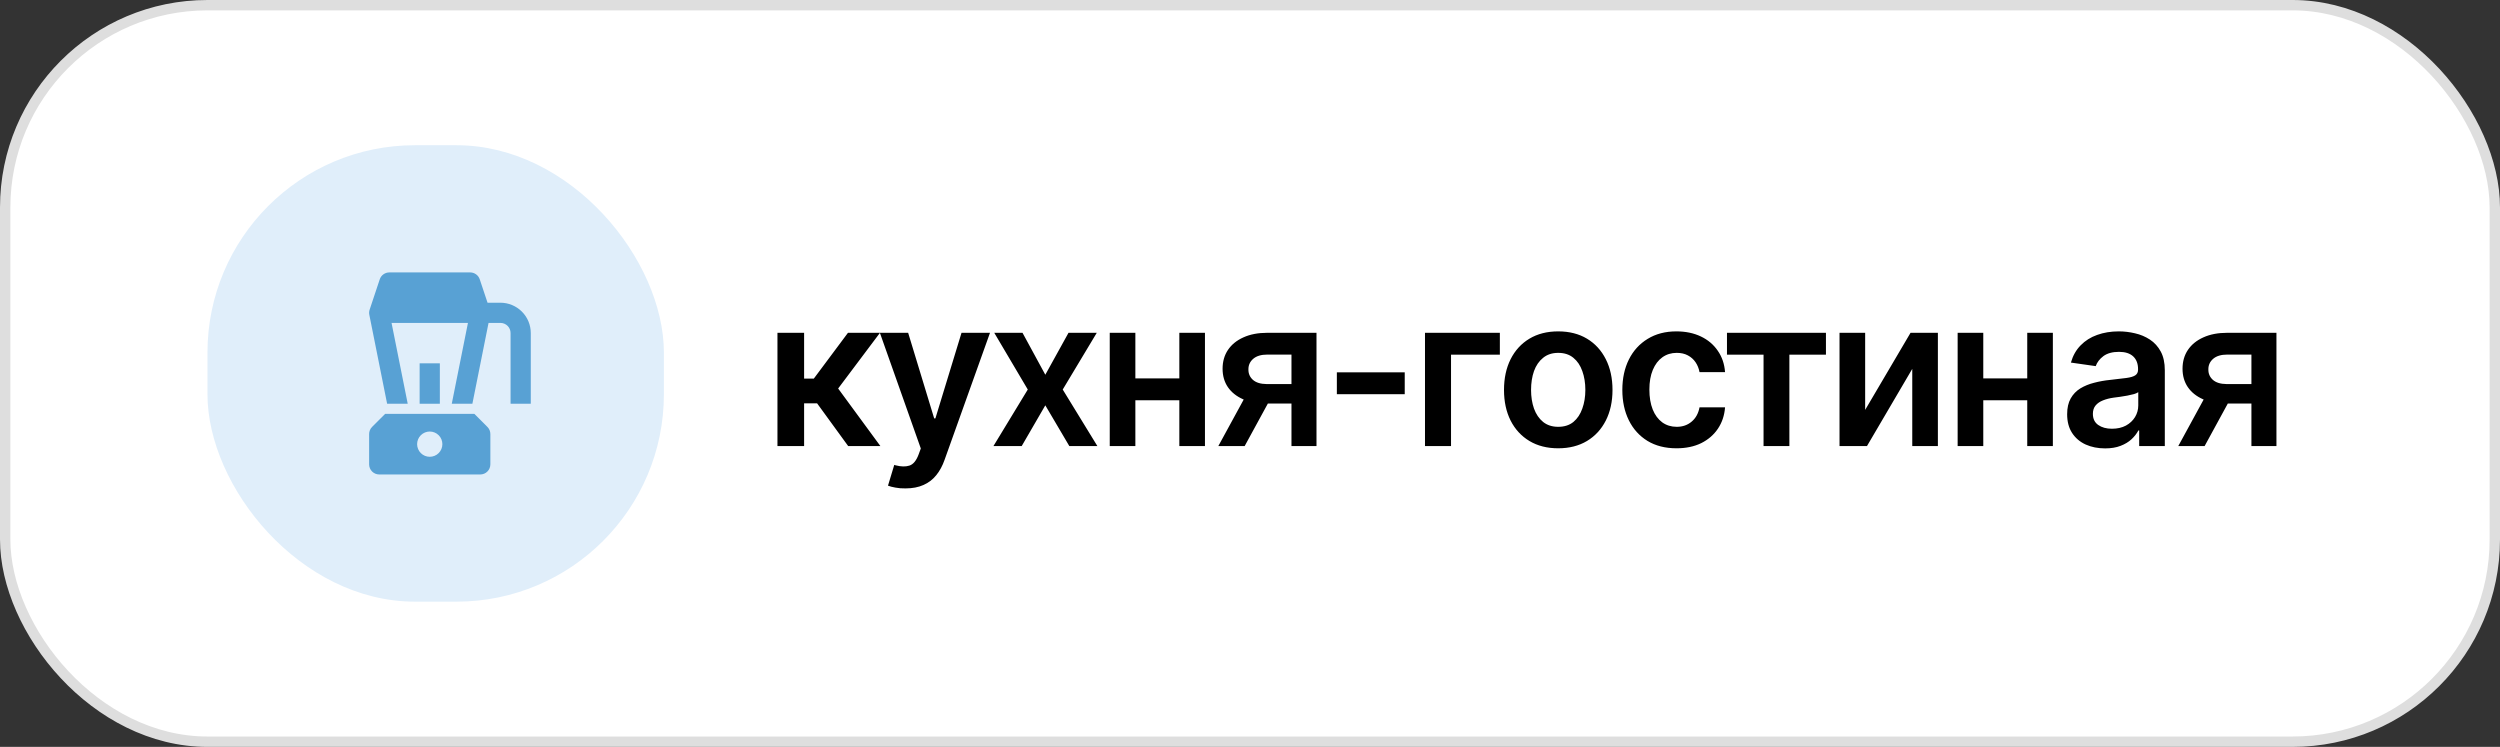
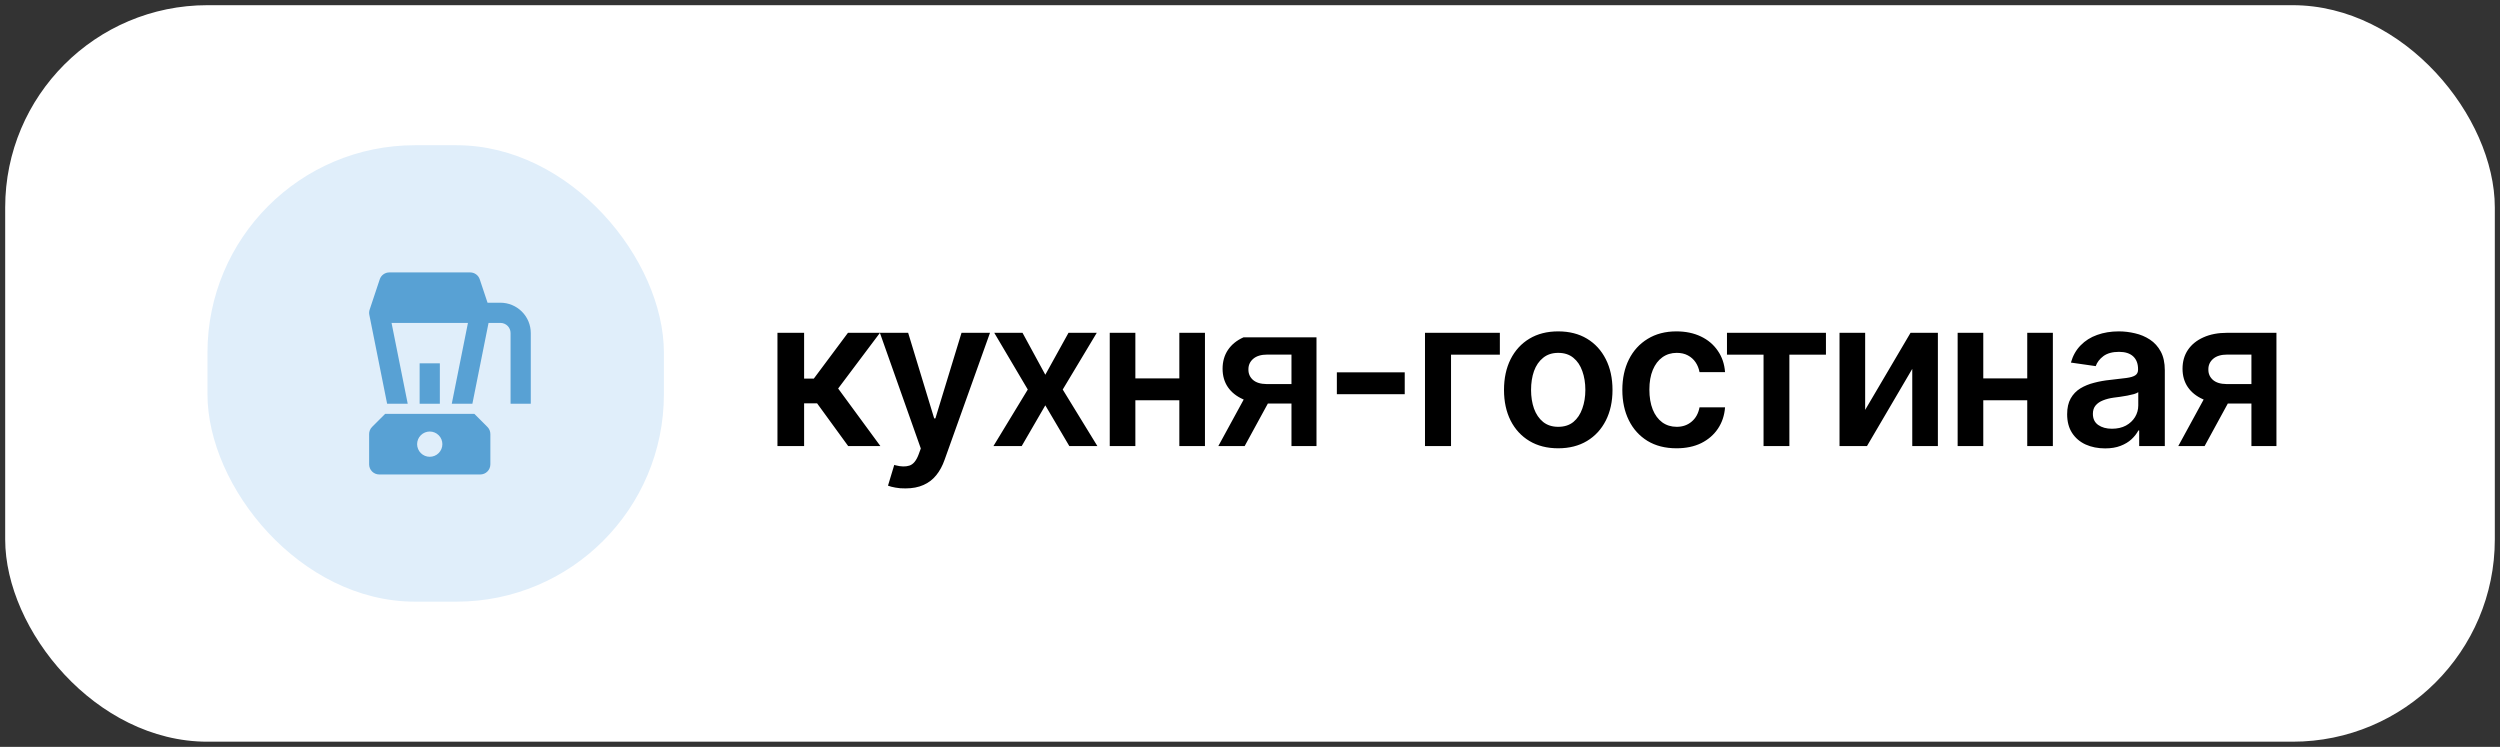
<svg xmlns="http://www.w3.org/2000/svg" width="241" height="72" viewBox="0 0 241 72" fill="none">
  <rect x="0" y="0" width="241" height="72" fill="#333333" stroke="none" />
  <rect x="0.5" y="0.5" width="240" height="71" rx="19.5" fill="white" />
-   <rect x="0.5" y="0.5" width="240" height="71" rx="19.5" stroke="#DEDEDE" />
  <rect x="20" y="14" width="44" height="44" rx="20" fill="#E0EEFA" />
  <g clip-path="url(#clip0_143_139)">
    <path d="M48.245 29.182H46.999L46.247 26.927C46.183 26.733 46.059 26.564 45.893 26.445C45.727 26.325 45.527 26.261 45.323 26.261H37.532C37.327 26.261 37.128 26.325 36.962 26.445C36.796 26.564 36.672 26.733 36.608 26.927L35.634 29.849C35.58 30.009 35.57 30.181 35.603 30.347L37.318 38.921H39.304L37.746 31.13H45.11L43.551 38.921H45.538L47.096 31.13H48.246C48.782 31.13 49.219 31.567 49.219 32.104V38.921H51.167V32.104C51.166 31.329 50.858 30.587 50.31 30.039C49.762 29.492 49.019 29.183 48.245 29.182ZM45.726 39.895H37.129L35.869 41.154C35.779 41.244 35.707 41.352 35.658 41.47C35.609 41.588 35.584 41.715 35.584 41.843V44.765C35.584 45.023 35.687 45.271 35.869 45.453C36.052 45.636 36.3 45.739 36.558 45.739H46.297C46.555 45.739 46.803 45.636 46.986 45.453C47.168 45.271 47.271 45.023 47.271 44.765V41.843C47.271 41.715 47.246 41.588 47.197 41.47C47.148 41.352 47.076 41.244 46.985 41.154L45.726 39.895ZM41.427 44.034C41.267 44.034 41.109 44.003 40.962 43.942C40.814 43.88 40.68 43.791 40.567 43.678C40.453 43.565 40.364 43.43 40.303 43.283C40.242 43.135 40.21 42.977 40.21 42.817C40.21 42.657 40.242 42.499 40.303 42.351C40.364 42.203 40.453 42.069 40.567 41.956C40.68 41.843 40.814 41.753 40.962 41.692C41.109 41.631 41.267 41.599 41.427 41.599C41.75 41.599 42.06 41.728 42.288 41.956C42.517 42.184 42.645 42.494 42.645 42.817C42.645 43.14 42.517 43.449 42.288 43.678C42.06 43.906 41.75 44.034 41.427 44.034Z" fill="#58A1D4" />
    <path d="M40.453 35.025H42.401V38.921H40.453V35.025Z" fill="#58A1D4" />
  </g>
-   <path d="M74.947 43V32.082H77.516V36.496H78.453L81.744 32.082H84.83L80.797 37.453L84.869 43H81.764L78.766 38.879H77.516V43H74.947ZM87.291 47.082C86.939 47.089 86.614 47.062 86.314 47.004C86.022 46.952 85.784 46.89 85.602 46.818L86.207 44.816L86.334 44.855C86.855 44.992 87.297 45.002 87.662 44.885C88.033 44.768 88.329 44.413 88.551 43.82L88.766 43.234L84.82 32.082H87.545L90.055 40.334H90.172L92.691 32.082H95.436L91.061 44.318C90.859 44.898 90.592 45.393 90.26 45.803C89.928 46.219 89.518 46.535 89.029 46.75C88.541 46.971 87.962 47.082 87.291 47.082ZM98.57 32.082L100.768 36.125L103.004 32.082H105.729L102.447 37.551L105.787 43H103.082L100.768 39.074L98.492 43H95.768L99.078 37.551L95.846 32.082H98.57ZM114.459 36.477V38.586H108.668V36.477H114.459ZM109.449 32.082V43H106.979V32.082H109.449ZM116.158 32.082V43H113.688V32.082H116.158ZM124.498 43V34.182H122.164C121.578 34.182 121.126 34.318 120.807 34.592C120.494 34.865 120.341 35.207 120.348 35.617C120.341 36.021 120.488 36.356 120.787 36.623C121.087 36.883 121.52 37.017 122.086 37.023H125.309V38.898H122.086C121.214 38.898 120.462 38.762 119.83 38.488C119.199 38.208 118.71 37.818 118.365 37.316C118.027 36.815 117.857 36.226 117.857 35.549C117.857 34.852 118.03 34.247 118.375 33.732C118.727 33.212 119.225 32.808 119.869 32.522C120.514 32.228 121.279 32.082 122.164 32.082H126.91V43H124.498ZM117.447 43L120.504 37.395H123.043L119.986 43H117.447ZM135.416 35.891V38H128.873V35.891H135.416ZM144.586 32.082V34.191H139.879V43H137.369V32.082H144.586ZM150.211 43.215C149.143 43.215 148.219 42.98 147.438 42.512C146.656 42.043 146.051 41.385 145.621 40.539C145.198 39.693 144.986 38.71 144.986 37.59C144.986 36.464 145.198 35.477 145.621 34.631C146.051 33.778 146.656 33.117 147.438 32.648C148.219 32.18 149.143 31.945 150.211 31.945C151.279 31.945 152.203 32.18 152.984 32.648C153.766 33.117 154.371 33.778 154.801 34.631C155.23 35.477 155.445 36.464 155.445 37.59C155.445 38.71 155.23 39.693 154.801 40.539C154.371 41.385 153.766 42.043 152.984 42.512C152.203 42.98 151.279 43.215 150.211 43.215ZM150.211 41.145C150.803 41.145 151.292 40.988 151.676 40.676C152.06 40.357 152.346 39.927 152.535 39.387C152.73 38.846 152.828 38.247 152.828 37.59C152.828 36.919 152.73 36.314 152.535 35.773C152.346 35.233 152.06 34.807 151.676 34.494C151.292 34.175 150.803 34.016 150.211 34.016C149.632 34.016 149.146 34.175 148.756 34.494C148.365 34.807 148.072 35.233 147.877 35.773C147.688 36.314 147.594 36.919 147.594 37.59C147.594 38.247 147.688 38.846 147.877 39.387C148.072 39.927 148.365 40.357 148.756 40.676C149.146 40.988 149.632 41.145 150.211 41.145ZM161.617 43.215C160.53 43.215 159.596 42.977 158.814 42.502C158.033 42.02 157.434 41.356 157.018 40.51C156.601 39.663 156.393 38.69 156.393 37.59C156.393 36.477 156.604 35.497 157.027 34.65C157.451 33.804 158.053 33.143 158.834 32.668C159.615 32.186 160.536 31.945 161.598 31.945C162.49 31.945 163.277 32.108 163.961 32.434C164.645 32.759 165.188 33.218 165.592 33.81C166.002 34.397 166.236 35.083 166.295 35.871H163.834C163.769 35.52 163.642 35.204 163.453 34.924C163.264 34.644 163.017 34.422 162.711 34.26C162.411 34.097 162.053 34.016 161.637 34.016C161.109 34.016 160.647 34.159 160.25 34.445C159.859 34.725 159.553 35.129 159.332 35.656C159.111 36.184 159 36.815 159 37.551C159 38.293 159.107 38.934 159.322 39.475C159.537 40.008 159.843 40.422 160.24 40.715C160.637 41.001 161.103 41.145 161.637 41.145C162.203 41.145 162.682 40.978 163.072 40.647C163.469 40.315 163.723 39.855 163.834 39.27H166.295C166.236 40.044 166.008 40.728 165.611 41.32C165.214 41.913 164.677 42.378 164 42.717C163.323 43.049 162.529 43.215 161.617 43.215ZM166.48 34.191V32.082H176.021V34.191H172.496V43H170.006V34.191H166.48ZM179.801 39.514L184.176 32.082H186.812V43H184.342V35.559L179.977 43H177.33V32.082H179.801V39.514ZM196.197 36.477V38.586H190.406V36.477H196.197ZM191.188 32.082V43H188.717V32.082H191.188ZM197.896 32.082V43H195.426V32.082H197.896ZM202.936 43.225C202.239 43.225 201.614 43.101 201.061 42.853C200.507 42.6 200.071 42.228 199.752 41.74C199.433 41.252 199.273 40.65 199.273 39.934C199.273 39.322 199.387 38.814 199.615 38.41C199.843 38.007 200.152 37.684 200.543 37.443C200.94 37.203 201.386 37.02 201.881 36.897C202.376 36.766 202.887 36.675 203.414 36.623C204.059 36.551 204.579 36.49 204.977 36.438C205.374 36.385 205.66 36.301 205.836 36.184C206.018 36.066 206.109 35.884 206.109 35.637V35.588C206.109 35.06 205.953 34.65 205.641 34.357C205.328 34.065 204.872 33.918 204.273 33.918C203.642 33.918 203.141 34.055 202.77 34.328C202.405 34.602 202.158 34.924 202.027 35.295L199.635 34.953C199.824 34.289 200.136 33.736 200.572 33.293C201.008 32.844 201.539 32.508 202.164 32.287C202.796 32.059 203.492 31.945 204.254 31.945C204.775 31.945 205.296 32.007 205.816 32.131C206.337 32.248 206.816 32.45 207.252 32.736C207.688 33.023 208.036 33.407 208.297 33.889C208.557 34.37 208.688 34.973 208.688 35.695V43H206.217V41.496H206.139C205.982 41.796 205.761 42.079 205.475 42.346C205.195 42.606 204.843 42.818 204.42 42.98C204.003 43.143 203.508 43.225 202.936 43.225ZM203.59 41.33C204.111 41.33 204.56 41.229 204.938 41.027C205.315 40.819 205.608 40.546 205.816 40.207C206.025 39.862 206.129 39.488 206.129 39.084V37.805C206.044 37.87 205.908 37.932 205.719 37.99C205.53 38.042 205.315 38.091 205.074 38.137C204.833 38.182 204.596 38.221 204.361 38.254C204.133 38.286 203.935 38.312 203.766 38.332C203.382 38.384 203.036 38.472 202.73 38.596C202.431 38.713 202.193 38.876 202.018 39.084C201.842 39.292 201.754 39.562 201.754 39.895C201.754 40.37 201.926 40.728 202.271 40.969C202.617 41.21 203.056 41.33 203.59 41.33ZM217.037 43V34.182H214.703C214.117 34.182 213.665 34.318 213.346 34.592C213.033 34.865 212.88 35.207 212.887 35.617C212.88 36.021 213.027 36.356 213.326 36.623C213.626 36.883 214.059 37.017 214.625 37.023H217.848V38.898H214.625C213.753 38.898 213.001 38.762 212.369 38.488C211.738 38.208 211.249 37.818 210.904 37.316C210.566 36.815 210.396 36.226 210.396 35.549C210.396 34.852 210.569 34.247 210.914 33.732C211.266 33.212 211.764 32.808 212.408 32.522C213.053 32.228 213.818 32.082 214.703 32.082H219.449V43H217.037ZM209.986 43L213.043 37.395H215.582L212.525 43H209.986Z" fill="black" />
+   <path d="M74.947 43V32.082H77.516V36.496H78.453L81.744 32.082H84.83L80.797 37.453L84.869 43H81.764L78.766 38.879H77.516V43H74.947ZM87.291 47.082C86.939 47.089 86.614 47.062 86.314 47.004C86.022 46.952 85.784 46.89 85.602 46.818L86.207 44.816L86.334 44.855C86.855 44.992 87.297 45.002 87.662 44.885C88.033 44.768 88.329 44.413 88.551 43.82L88.766 43.234L84.82 32.082H87.545L90.055 40.334H90.172L92.691 32.082H95.436L91.061 44.318C90.859 44.898 90.592 45.393 90.26 45.803C89.928 46.219 89.518 46.535 89.029 46.75C88.541 46.971 87.962 47.082 87.291 47.082ZM98.57 32.082L100.768 36.125L103.004 32.082H105.729L102.447 37.551L105.787 43H103.082L100.768 39.074L98.492 43H95.768L99.078 37.551L95.846 32.082H98.57ZM114.459 36.477V38.586H108.668V36.477H114.459ZM109.449 32.082V43H106.979V32.082H109.449ZM116.158 32.082V43H113.688V32.082H116.158ZM124.498 43V34.182H122.164C121.578 34.182 121.126 34.318 120.807 34.592C120.494 34.865 120.341 35.207 120.348 35.617C120.341 36.021 120.488 36.356 120.787 36.623C121.087 36.883 121.52 37.017 122.086 37.023H125.309V38.898H122.086C121.214 38.898 120.462 38.762 119.83 38.488C119.199 38.208 118.71 37.818 118.365 37.316C118.027 36.815 117.857 36.226 117.857 35.549C117.857 34.852 118.03 34.247 118.375 33.732C118.727 33.212 119.225 32.808 119.869 32.522H126.91V43H124.498ZM117.447 43L120.504 37.395H123.043L119.986 43H117.447ZM135.416 35.891V38H128.873V35.891H135.416ZM144.586 32.082V34.191H139.879V43H137.369V32.082H144.586ZM150.211 43.215C149.143 43.215 148.219 42.98 147.438 42.512C146.656 42.043 146.051 41.385 145.621 40.539C145.198 39.693 144.986 38.71 144.986 37.59C144.986 36.464 145.198 35.477 145.621 34.631C146.051 33.778 146.656 33.117 147.438 32.648C148.219 32.18 149.143 31.945 150.211 31.945C151.279 31.945 152.203 32.18 152.984 32.648C153.766 33.117 154.371 33.778 154.801 34.631C155.23 35.477 155.445 36.464 155.445 37.59C155.445 38.71 155.23 39.693 154.801 40.539C154.371 41.385 153.766 42.043 152.984 42.512C152.203 42.98 151.279 43.215 150.211 43.215ZM150.211 41.145C150.803 41.145 151.292 40.988 151.676 40.676C152.06 40.357 152.346 39.927 152.535 39.387C152.73 38.846 152.828 38.247 152.828 37.59C152.828 36.919 152.73 36.314 152.535 35.773C152.346 35.233 152.06 34.807 151.676 34.494C151.292 34.175 150.803 34.016 150.211 34.016C149.632 34.016 149.146 34.175 148.756 34.494C148.365 34.807 148.072 35.233 147.877 35.773C147.688 36.314 147.594 36.919 147.594 37.59C147.594 38.247 147.688 38.846 147.877 39.387C148.072 39.927 148.365 40.357 148.756 40.676C149.146 40.988 149.632 41.145 150.211 41.145ZM161.617 43.215C160.53 43.215 159.596 42.977 158.814 42.502C158.033 42.02 157.434 41.356 157.018 40.51C156.601 39.663 156.393 38.69 156.393 37.59C156.393 36.477 156.604 35.497 157.027 34.65C157.451 33.804 158.053 33.143 158.834 32.668C159.615 32.186 160.536 31.945 161.598 31.945C162.49 31.945 163.277 32.108 163.961 32.434C164.645 32.759 165.188 33.218 165.592 33.81C166.002 34.397 166.236 35.083 166.295 35.871H163.834C163.769 35.52 163.642 35.204 163.453 34.924C163.264 34.644 163.017 34.422 162.711 34.26C162.411 34.097 162.053 34.016 161.637 34.016C161.109 34.016 160.647 34.159 160.25 34.445C159.859 34.725 159.553 35.129 159.332 35.656C159.111 36.184 159 36.815 159 37.551C159 38.293 159.107 38.934 159.322 39.475C159.537 40.008 159.843 40.422 160.24 40.715C160.637 41.001 161.103 41.145 161.637 41.145C162.203 41.145 162.682 40.978 163.072 40.647C163.469 40.315 163.723 39.855 163.834 39.27H166.295C166.236 40.044 166.008 40.728 165.611 41.32C165.214 41.913 164.677 42.378 164 42.717C163.323 43.049 162.529 43.215 161.617 43.215ZM166.48 34.191V32.082H176.021V34.191H172.496V43H170.006V34.191H166.48ZM179.801 39.514L184.176 32.082H186.812V43H184.342V35.559L179.977 43H177.33V32.082H179.801V39.514ZM196.197 36.477V38.586H190.406V36.477H196.197ZM191.188 32.082V43H188.717V32.082H191.188ZM197.896 32.082V43H195.426V32.082H197.896ZM202.936 43.225C202.239 43.225 201.614 43.101 201.061 42.853C200.507 42.6 200.071 42.228 199.752 41.74C199.433 41.252 199.273 40.65 199.273 39.934C199.273 39.322 199.387 38.814 199.615 38.41C199.843 38.007 200.152 37.684 200.543 37.443C200.94 37.203 201.386 37.02 201.881 36.897C202.376 36.766 202.887 36.675 203.414 36.623C204.059 36.551 204.579 36.49 204.977 36.438C205.374 36.385 205.66 36.301 205.836 36.184C206.018 36.066 206.109 35.884 206.109 35.637V35.588C206.109 35.06 205.953 34.65 205.641 34.357C205.328 34.065 204.872 33.918 204.273 33.918C203.642 33.918 203.141 34.055 202.77 34.328C202.405 34.602 202.158 34.924 202.027 35.295L199.635 34.953C199.824 34.289 200.136 33.736 200.572 33.293C201.008 32.844 201.539 32.508 202.164 32.287C202.796 32.059 203.492 31.945 204.254 31.945C204.775 31.945 205.296 32.007 205.816 32.131C206.337 32.248 206.816 32.45 207.252 32.736C207.688 33.023 208.036 33.407 208.297 33.889C208.557 34.37 208.688 34.973 208.688 35.695V43H206.217V41.496H206.139C205.982 41.796 205.761 42.079 205.475 42.346C205.195 42.606 204.843 42.818 204.42 42.98C204.003 43.143 203.508 43.225 202.936 43.225ZM203.59 41.33C204.111 41.33 204.56 41.229 204.938 41.027C205.315 40.819 205.608 40.546 205.816 40.207C206.025 39.862 206.129 39.488 206.129 39.084V37.805C206.044 37.87 205.908 37.932 205.719 37.99C205.53 38.042 205.315 38.091 205.074 38.137C204.833 38.182 204.596 38.221 204.361 38.254C204.133 38.286 203.935 38.312 203.766 38.332C203.382 38.384 203.036 38.472 202.73 38.596C202.431 38.713 202.193 38.876 202.018 39.084C201.842 39.292 201.754 39.562 201.754 39.895C201.754 40.37 201.926 40.728 202.271 40.969C202.617 41.21 203.056 41.33 203.59 41.33ZM217.037 43V34.182H214.703C214.117 34.182 213.665 34.318 213.346 34.592C213.033 34.865 212.88 35.207 212.887 35.617C212.88 36.021 213.027 36.356 213.326 36.623C213.626 36.883 214.059 37.017 214.625 37.023H217.848V38.898H214.625C213.753 38.898 213.001 38.762 212.369 38.488C211.738 38.208 211.249 37.818 210.904 37.316C210.566 36.815 210.396 36.226 210.396 35.549C210.396 34.852 210.569 34.247 210.914 33.732C211.266 33.212 211.764 32.808 212.408 32.522C213.053 32.228 213.818 32.082 214.703 32.082H219.449V43H217.037ZM209.986 43L213.043 37.395H215.582L212.525 43H209.986Z" fill="black" />
  <defs>
    <clipPath id="clip0_143_139">
      <rect width="23.374" height="23.374" fill="white" transform="translate(31.688 24.313)" />
    </clipPath>
  </defs>
</svg>